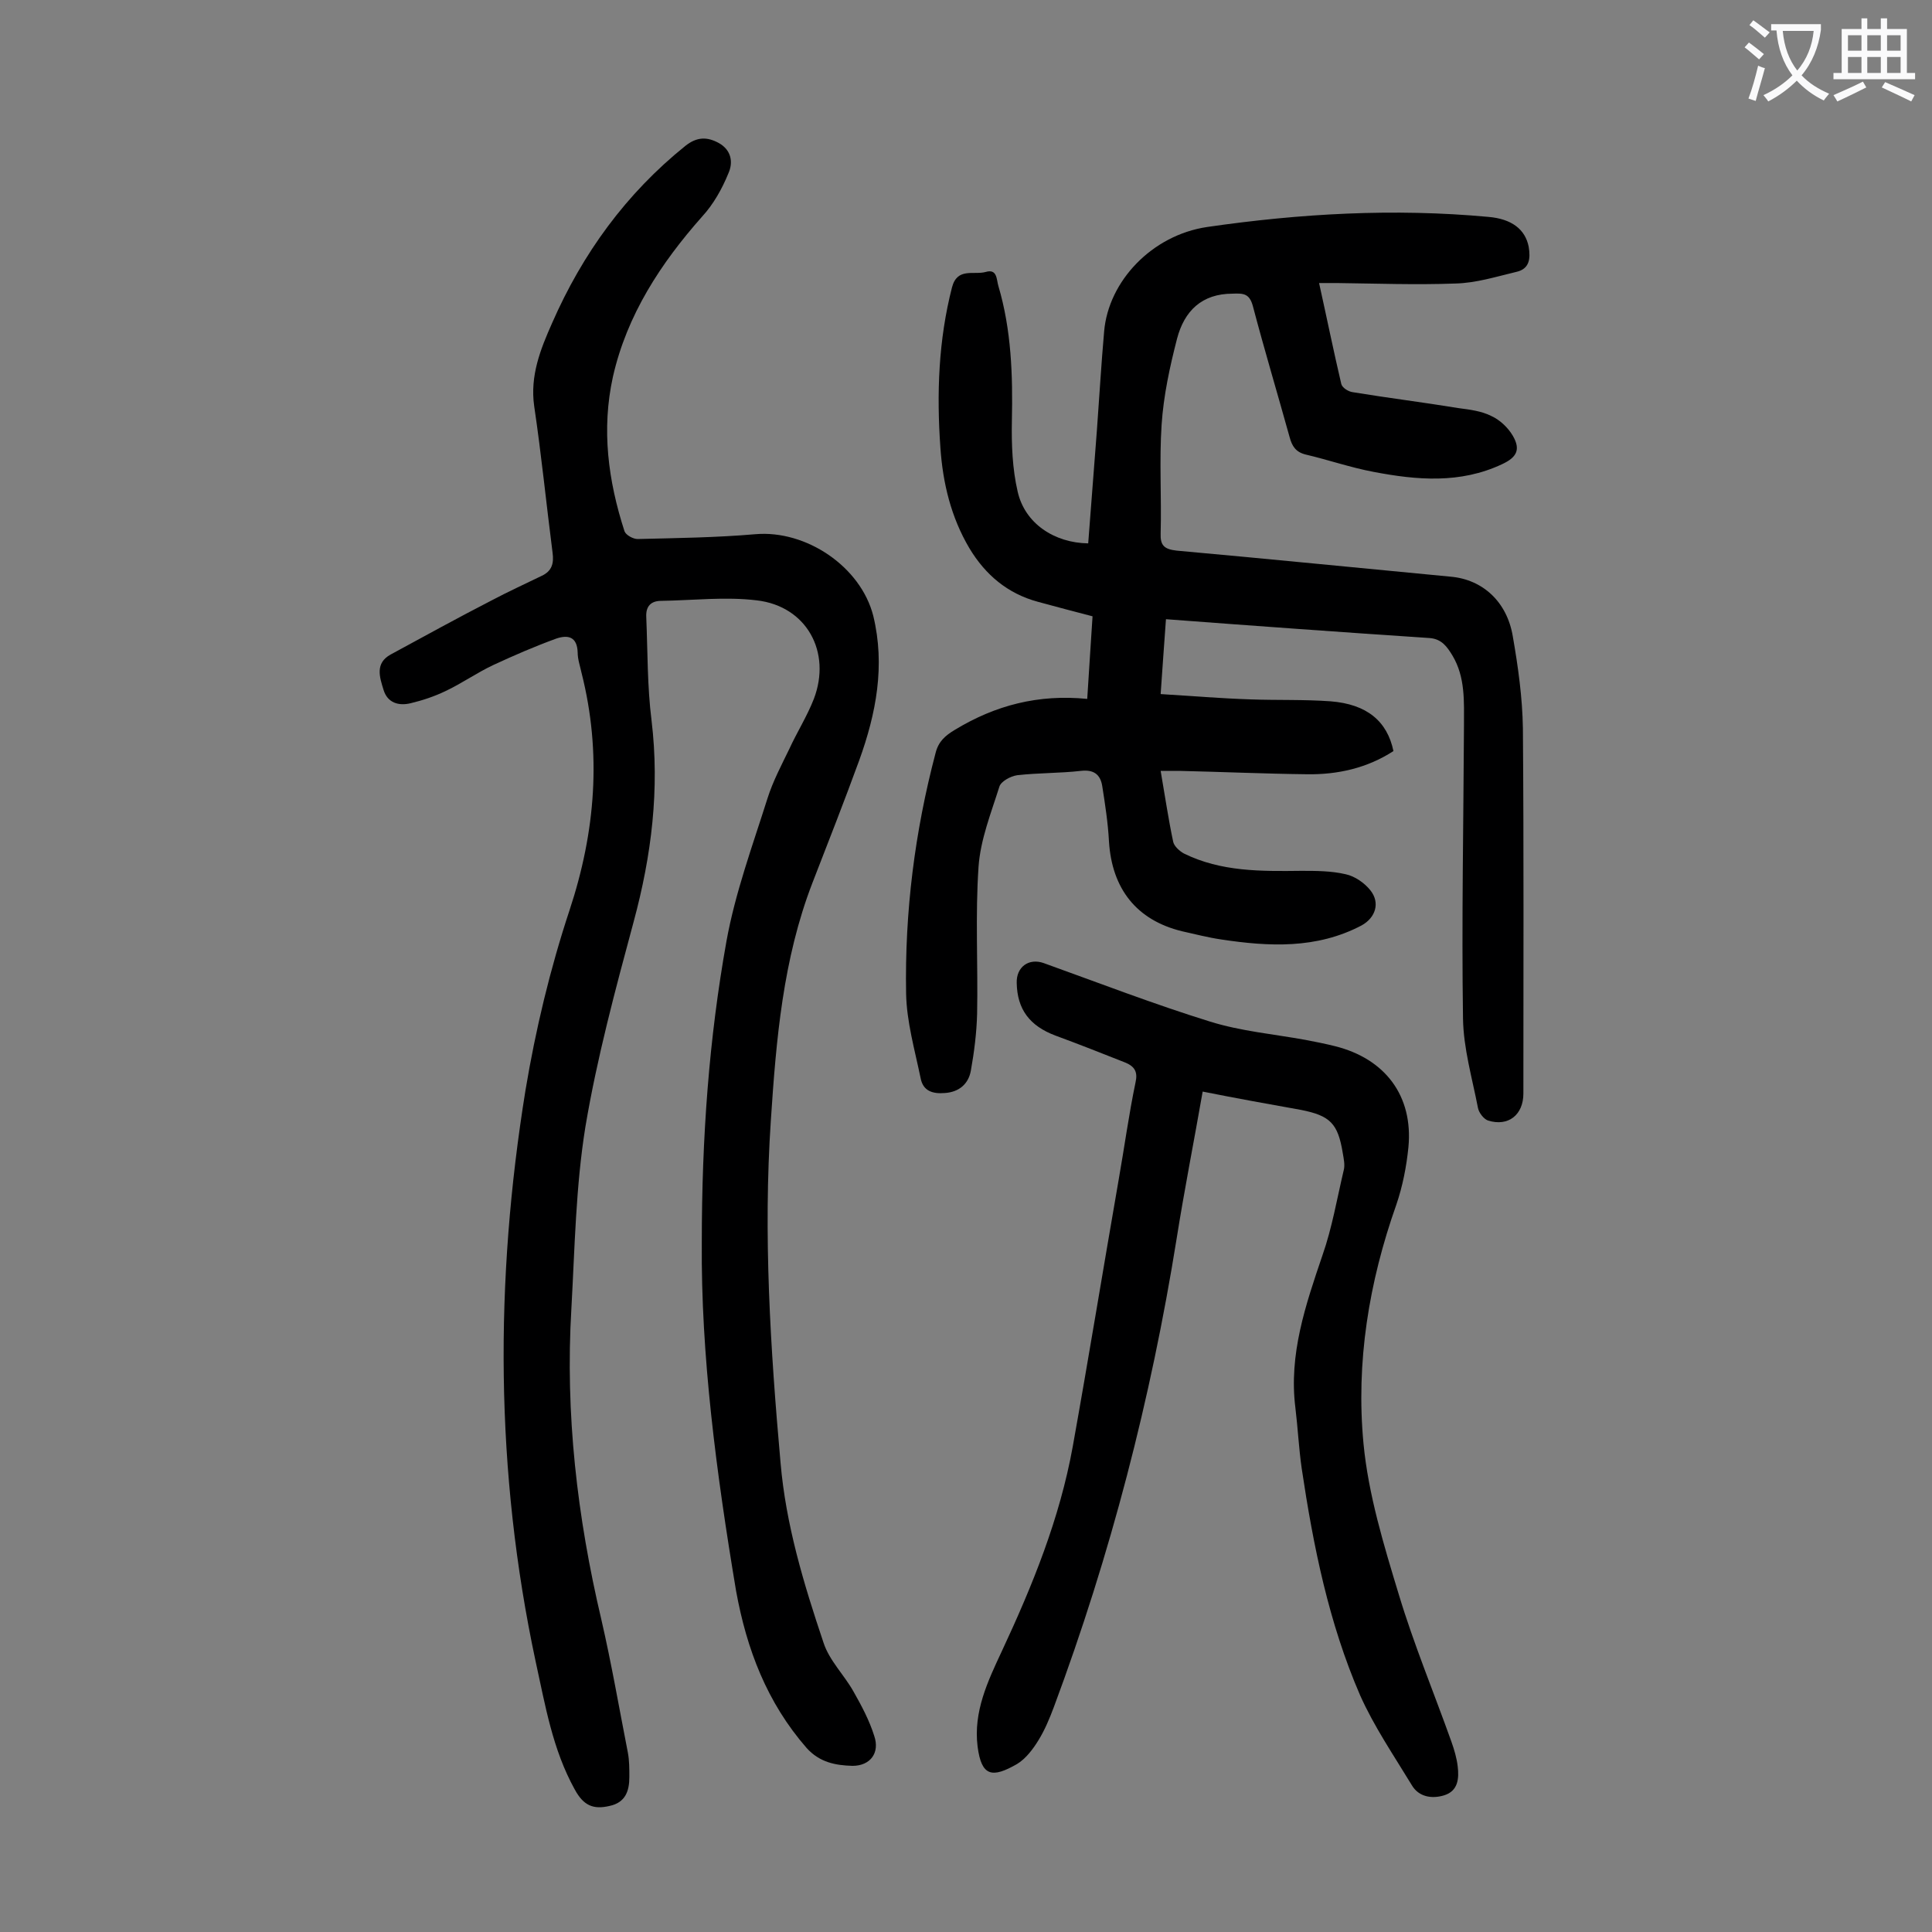
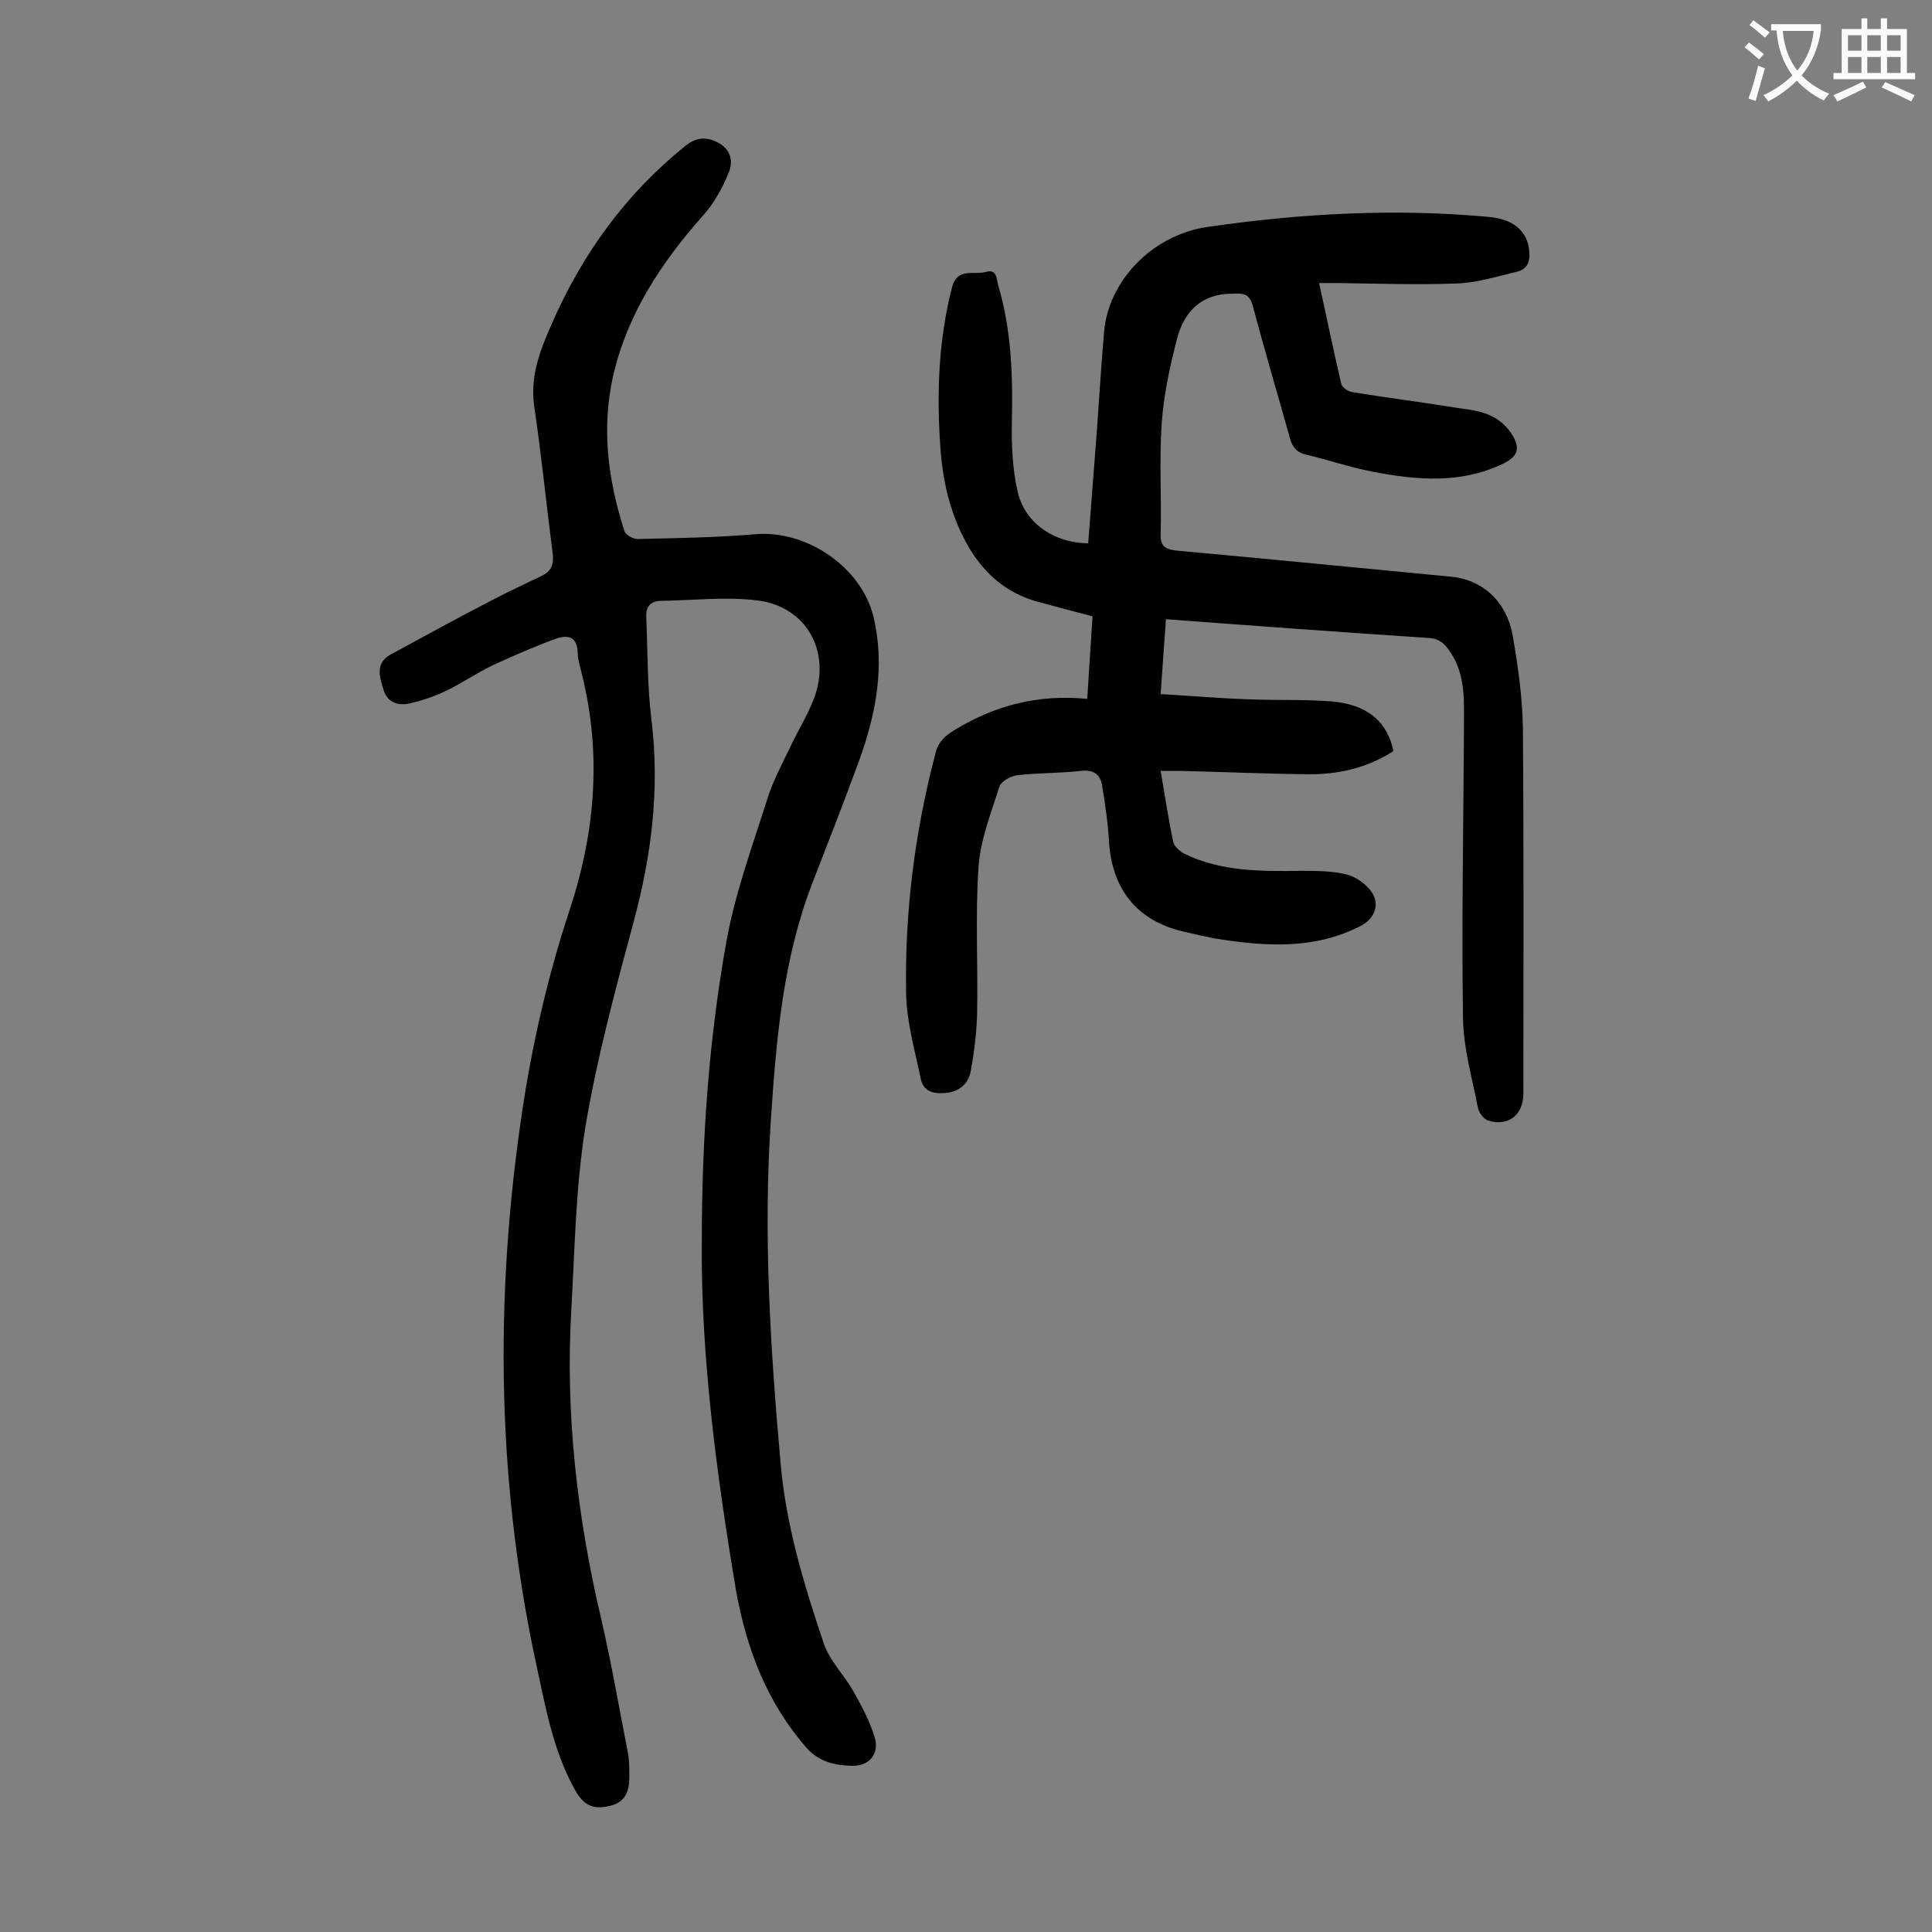
<svg xmlns="http://www.w3.org/2000/svg" enable-background="new 0 0 400 400" viewBox="0 0 400 400">
  <rect x="0" y="0" width="400" height="400" fill="#808080" stroke="none" />
  <g fill="#000001">
    <path d="m241.4 128.2c-.4 5.2-.7 10-1.1 15.5 6.4.4 12.5.9 18.6 1.1 5.5.2 11.1 0 16.6.4 7.5.6 11.7 4.1 13 10.3-5.4 3.5-11.5 4.9-17.9 4.8-8.8-.1-17.7-.5-26.5-.7-1.2 0-2.4 0-3.8 0 .9 5.2 1.6 10 2.6 14.7.2.9 1.3 1.9 2.2 2.4 7.7 3.8 16 3.7 24.3 3.6 3.1 0 6.2 0 9.2.7 1.9.4 3.9 1.8 5.1 3.3 2.1 2.6 1.1 5.7-1.8 7.3-9.3 4.9-19.2 4.4-29.1 2.9-2.7-.4-5.4-1.1-8.1-1.7-9.4-2.3-14.5-8.8-15.1-18.6-.2-3.8-.8-7.7-1.4-11.5-.4-2.4-1.8-3.4-4.4-3.1-4.4.5-8.8.4-13.2.9-1.4.2-3.4 1.3-3.7 2.4-1.7 5.4-3.9 10.9-4.3 16.5-.7 10.1-.1 20.3-.3 30.5-.1 3.9-.6 7.9-1.3 11.8-.5 2.7-2.4 4.4-5.4 4.6-2.5.2-4.5-.4-5-3.1-1.2-5.8-2.9-11.7-3-17.5-.3-16.9 1.8-33.5 6.1-49.8.6-2.4 2-3.6 4-4.8 8.4-5.1 17.3-7.4 27.4-6.4.4-5.9.7-11.4 1.1-17.1-3.9-1-7.6-2-11.3-3-6.3-1.7-10.9-5.6-14.2-11.1-3.8-6.4-5.5-13.5-6-20.8-.8-11.2-.4-22.3 2.4-33.2 1.1-4.2 4.5-2.5 7-3.2 2.4-.7 2.2 1.6 2.6 2.9 2.7 9.1 3 18.5 2.8 27.9-.1 4.9.1 10 1.2 14.7 1.5 6.6 7.6 10.6 14.6 10.7.6-7.8 1.2-15.6 1.8-23.4.5-6.8.9-13.7 1.5-20.5.9-10.4 9.9-19.9 21.3-21.6 19.3-2.8 38.7-3.9 58.2-2.1 4.9.4 7.7 2.6 8.4 6.2.4 2.4.2 4.6-2.6 5.2-4.2 1-8.3 2.3-12.6 2.4-8.2.3-16.4 0-24.5-.1-1.1 0-2.2 0-3.7 0 1.6 7.2 3 14.1 4.6 20.9.2.8 1.5 1.6 2.4 1.7 7.3 1.2 14.6 2.1 21.9 3.3 2.3.3 4.7.6 6.7 1.6 1.8.8 3.5 2.4 4.5 4.1 1.7 2.9.8 4.5-2.2 5.9-8.7 4.1-17.7 3.3-26.6 1.6-4.8-.9-9.4-2.5-14.1-3.6-2-.5-2.8-1.7-3.3-3.6-2.5-9-5.2-18-7.6-27.1-.7-2.6-1.9-2.7-4.2-2.6-6.4 0-10 3.6-11.5 9.3-1.5 5.8-2.8 11.8-3.2 17.8-.5 7.5 0 15-.2 22.5-.1 2.5.7 3.3 3.3 3.6 18.9 1.7 37.8 3.6 56.8 5.4 6.6.6 11.6 5.2 12.8 12.3 1.1 6.3 2 12.7 2.1 19.1.2 25.2.1 50.4.1 75.6 0 4.4-3.1 6.9-7.3 5.6-.9-.3-1.9-1.6-2.1-2.6-1.2-6.2-3-12.3-3.1-18.5-.3-20.2.1-40.4.2-60.7 0-5 .3-10-2.4-14.5-1.1-1.8-2.2-3.4-4.7-3.6-18.1-1.2-36-2.5-54.6-3.9z" />
    <path d="m145.3 257.2c0-21.8 1.5-42.2 5.1-62.3 1.8-10 5.4-19.8 8.5-29.6 1.1-3.5 2.9-6.9 4.5-10.2 1.6-3.5 3.7-6.8 5.1-10.4 3.7-9.7-1.5-19.2-11.8-20.4-6.5-.8-13.2 0-19.8.1-2.2 0-3.2 1.2-3.1 3.3.3 7.2.2 14.4 1.1 21.5 1.7 14.2 0 27.9-3.7 41.6-3.8 14.1-7.6 28.2-10 42.5-2 12.4-2.2 25.1-2.9 37.6-1.3 21.8 1.2 43.2 6.2 64.4 2.1 9.1 3.7 18.4 5.5 27.6.3 1.6.3 3.3.3 5 0 2.9-.8 5.3-4.1 6-3.4.8-5.4-.1-7.2-3.4-4.6-8.3-6.1-17.4-8.1-26.5-8.4-39.3-8.5-78.8-2.1-118.3 2.1-12.6 5.1-25.1 9.1-37.2 5.4-16.3 6.7-32.6 2.5-49.2-.3-1.4-.8-2.8-.8-4.2-.1-3.3-2-3.7-4.4-2.9-4.4 1.6-8.8 3.5-13.1 5.5-3.4 1.6-6.5 3.8-9.9 5.4-2.3 1.1-4.7 1.9-7.2 2.5s-4.8-.1-5.6-2.8c-.8-2.6-1.8-5.5 1.5-7.3 7-3.8 13.9-7.6 20.9-11.2 3.4-1.8 6.9-3.4 10.4-5.1 2.1-1 2.5-2.6 2.2-4.8-1.3-10.1-2.3-20.2-3.8-30.3-.9-6.3 1.3-11.8 3.7-17.2 6.3-14.4 15.3-26.8 27.6-36.7 2.4-1.9 4.5-1.9 6.9-.6 2.7 1.5 3 4.1 2 6.3-1.3 3.2-3.1 6.4-5.4 8.9-8.6 9.7-15.6 20.4-18.5 33.2-2.4 10.9-1 21.5 2.4 32 .3.8 1.8 1.6 2.7 1.6 8.1-.2 16.3-.3 24.4-1 10.5-.9 21.8 6.7 24.4 16.9 2.5 10.3.6 20.2-2.9 29.9-3.1 8.5-6.4 16.9-9.7 25.4-6.1 15.8-7.5 32.4-8.6 49.1-1.6 23.7-.1 47.3 2 70.9 1.1 12.9 4.8 25.1 8.9 37.3 1.2 3.7 4.3 6.7 6.2 10.1 1.7 3 3.3 6 4.3 9.2 1.2 3.5-.8 6.2-4.5 6.2-3.5-.1-6.8-.7-9.5-3.7-8.2-9.4-12.4-20.4-14.6-32.5-4.1-24.5-7.3-48.8-7.1-72.2z" />
-     <path d="m249 226c-1.8 10.3-3.8 20.4-5.4 30.5-5.3 33.1-13.7 65.5-25.4 96.9-.9 2.4-1.9 4.8-3.2 6.9-1.1 1.8-2.6 3.8-4.4 4.9-5.2 3-7.4 2.6-8.2-3.6-.9-7.2 2.1-13.5 5-19.7 6.4-13.7 12-27.5 14.7-42.4 3.3-18.4 6.3-36.8 9.5-55.2 1.2-6.8 2.1-13.5 3.5-20.2.5-2.2-.2-3.3-2.1-4.1-4.8-1.9-9.6-3.8-14.5-5.6-5.3-2-7.9-5.4-8-10.9-.1-3.3 2.5-5.2 5.6-4.1 11.4 4.1 22.8 8.5 34.4 12.1 6.4 2 13.2 2.6 19.8 3.8 2.1.4 4.1.8 6.1 1.3 10.4 2.6 16.2 10.3 15.2 20.9-.4 4-1.2 8.1-2.5 11.9-5.7 16.1-8.4 32.7-6.8 49.5 1 10.5 4.2 21 7.3 31.2 3.1 10.3 7.3 20.4 10.9 30.5.6 1.7 1.1 3.4 1.3 5.1.3 2.5.1 5.1-2.8 6-2.6.8-5.3.3-6.7-2.1-3.7-6.1-7.8-12.1-10.7-18.6-6.5-15-9.7-30.9-12.1-47-.6-4.2-.8-8.4-1.3-12.5-1.4-11.1 2.1-21.3 5.6-31.6 2-5.7 3-11.7 4.4-17.6.3-1.1 0-2.4-.2-3.6-1-6.1-2.6-7.7-8.6-8.9-6.7-1.2-13.4-2.4-20.4-3.8z" />
  </g>
  <path d="m362.1 8.8c1.1.8 2.1 1.6 3.1 2.4l-1 1.1c-1.3-1.1-2.3-2-3-2.5zm1.9 4.8c.5.2.9.4 1.4.5-.6 2.3-1.3 4.5-1.9 6.8l-1.5-.5c.8-2.1 1.4-4.3 2-6.8zm-1-9.4c1.3.9 2.4 1.8 3.4 2.5l-1 1.1c-1.4-1.2-2.4-2.1-3.2-2.6zm3.7 2.2v-1.4h10.3v1.2c-.5 3.6-1.8 6.8-4 9.4 1.5 1.6 3.4 2.8 5.7 3.8-.3.4-.7.8-1.1 1.4-2.3-1.1-4.1-2.5-5.6-4.1-1.6 1.6-3.6 3.1-5.9 4.3-.3-.5-.7-.9-1-1.3 2.4-1.1 4.4-2.5 6-4.1-1.9-2.5-3-5.6-3.3-9.3h-1.1zm8.8 0h-6.4c.3 3.3 1.3 6 3 8.2 2-2.3 3.1-5.1 3.4-8.2z" fill="#fafafb" />
  <path d="m385.3 3.8h1.3v2.2h2.8v-2.2h1.3v2.2h4.1v9.1h1.7v1.3h-16.9v-1.3h1.7v-9.1h4.1v-2.2zm.4 13.1.7 1.2c-1.8.9-3.8 1.9-6 2.9-.2-.4-.5-.8-.8-1.3 2.3-1 4.3-1.9 6.1-2.8zm-3.1-6.4h2.8v-3.2h-2.8zm0 4.6h2.8v-3.3h-2.8zm4-4.6h2.8v-3.2h-2.8zm0 4.6h2.8v-3.3h-2.8zm3.7 1.9c2.1.9 4.1 1.8 6.1 2.7l-.7 1.3c-2.2-1.1-4.2-2-6.1-2.9zm3.2-9.7h-2.8v3.2h2.8zm-2.8 7.8h2.8v-3.3h-2.8z" fill="#fafafb" />
</svg>